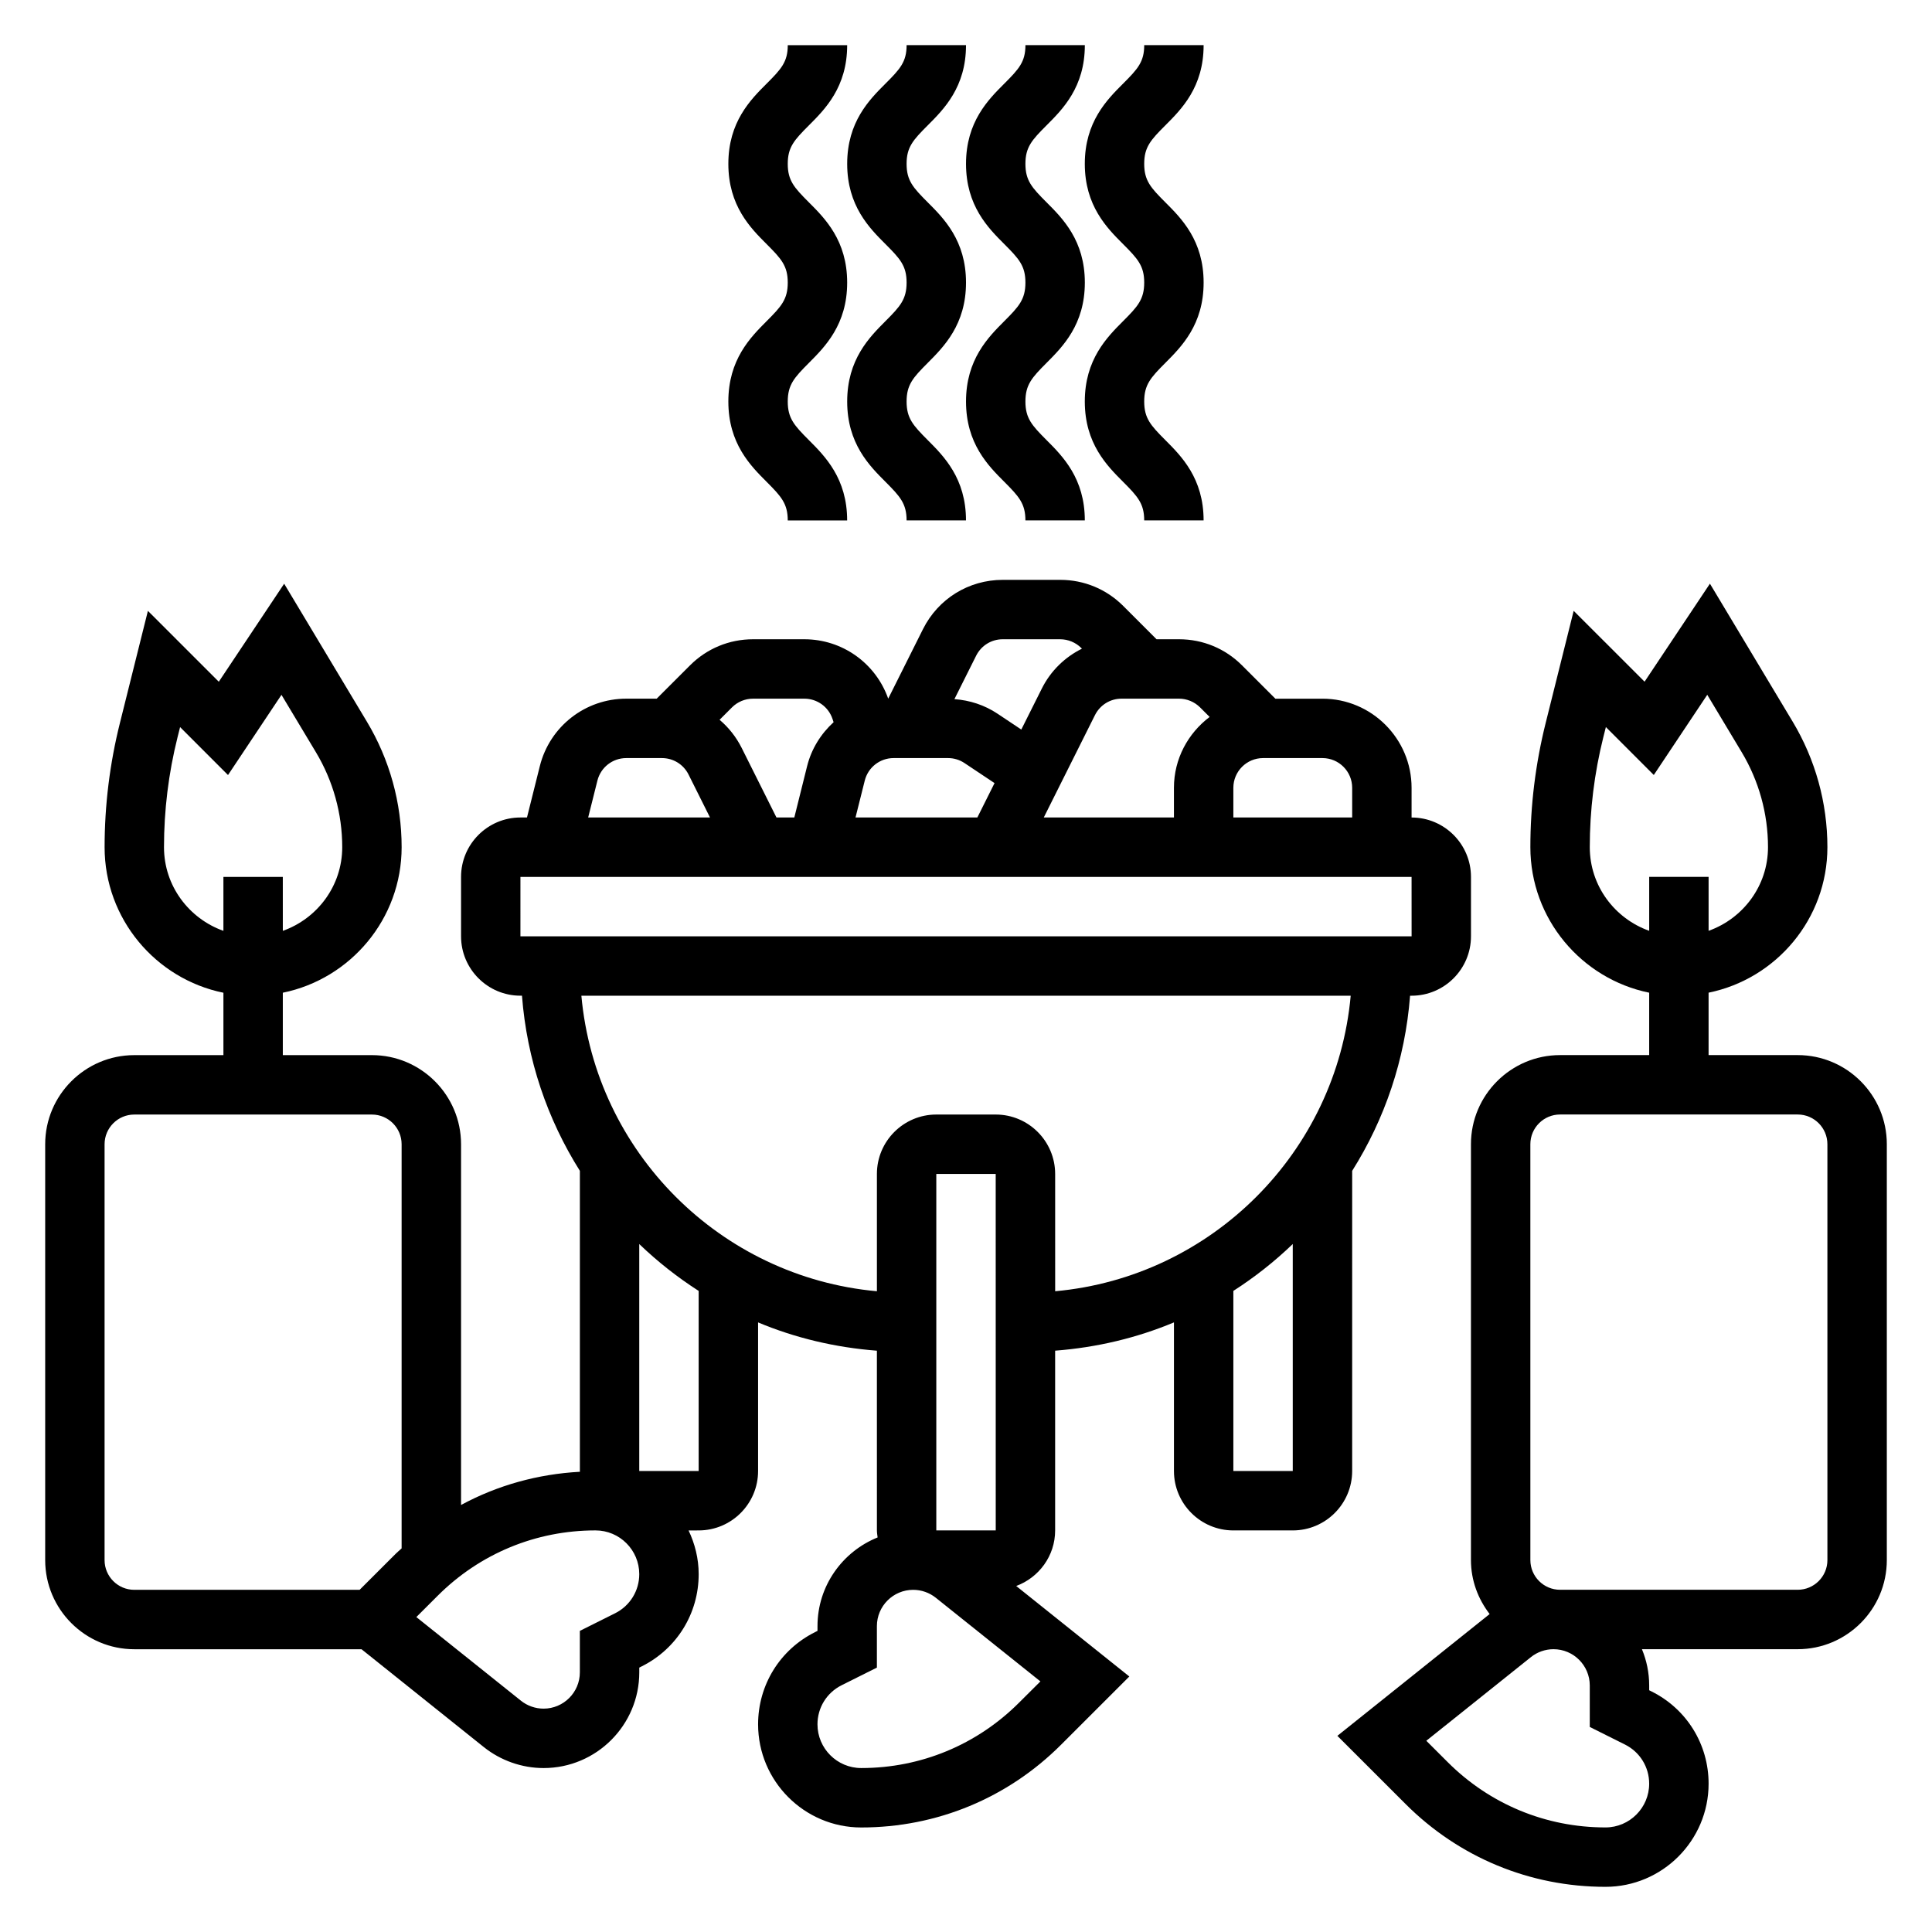
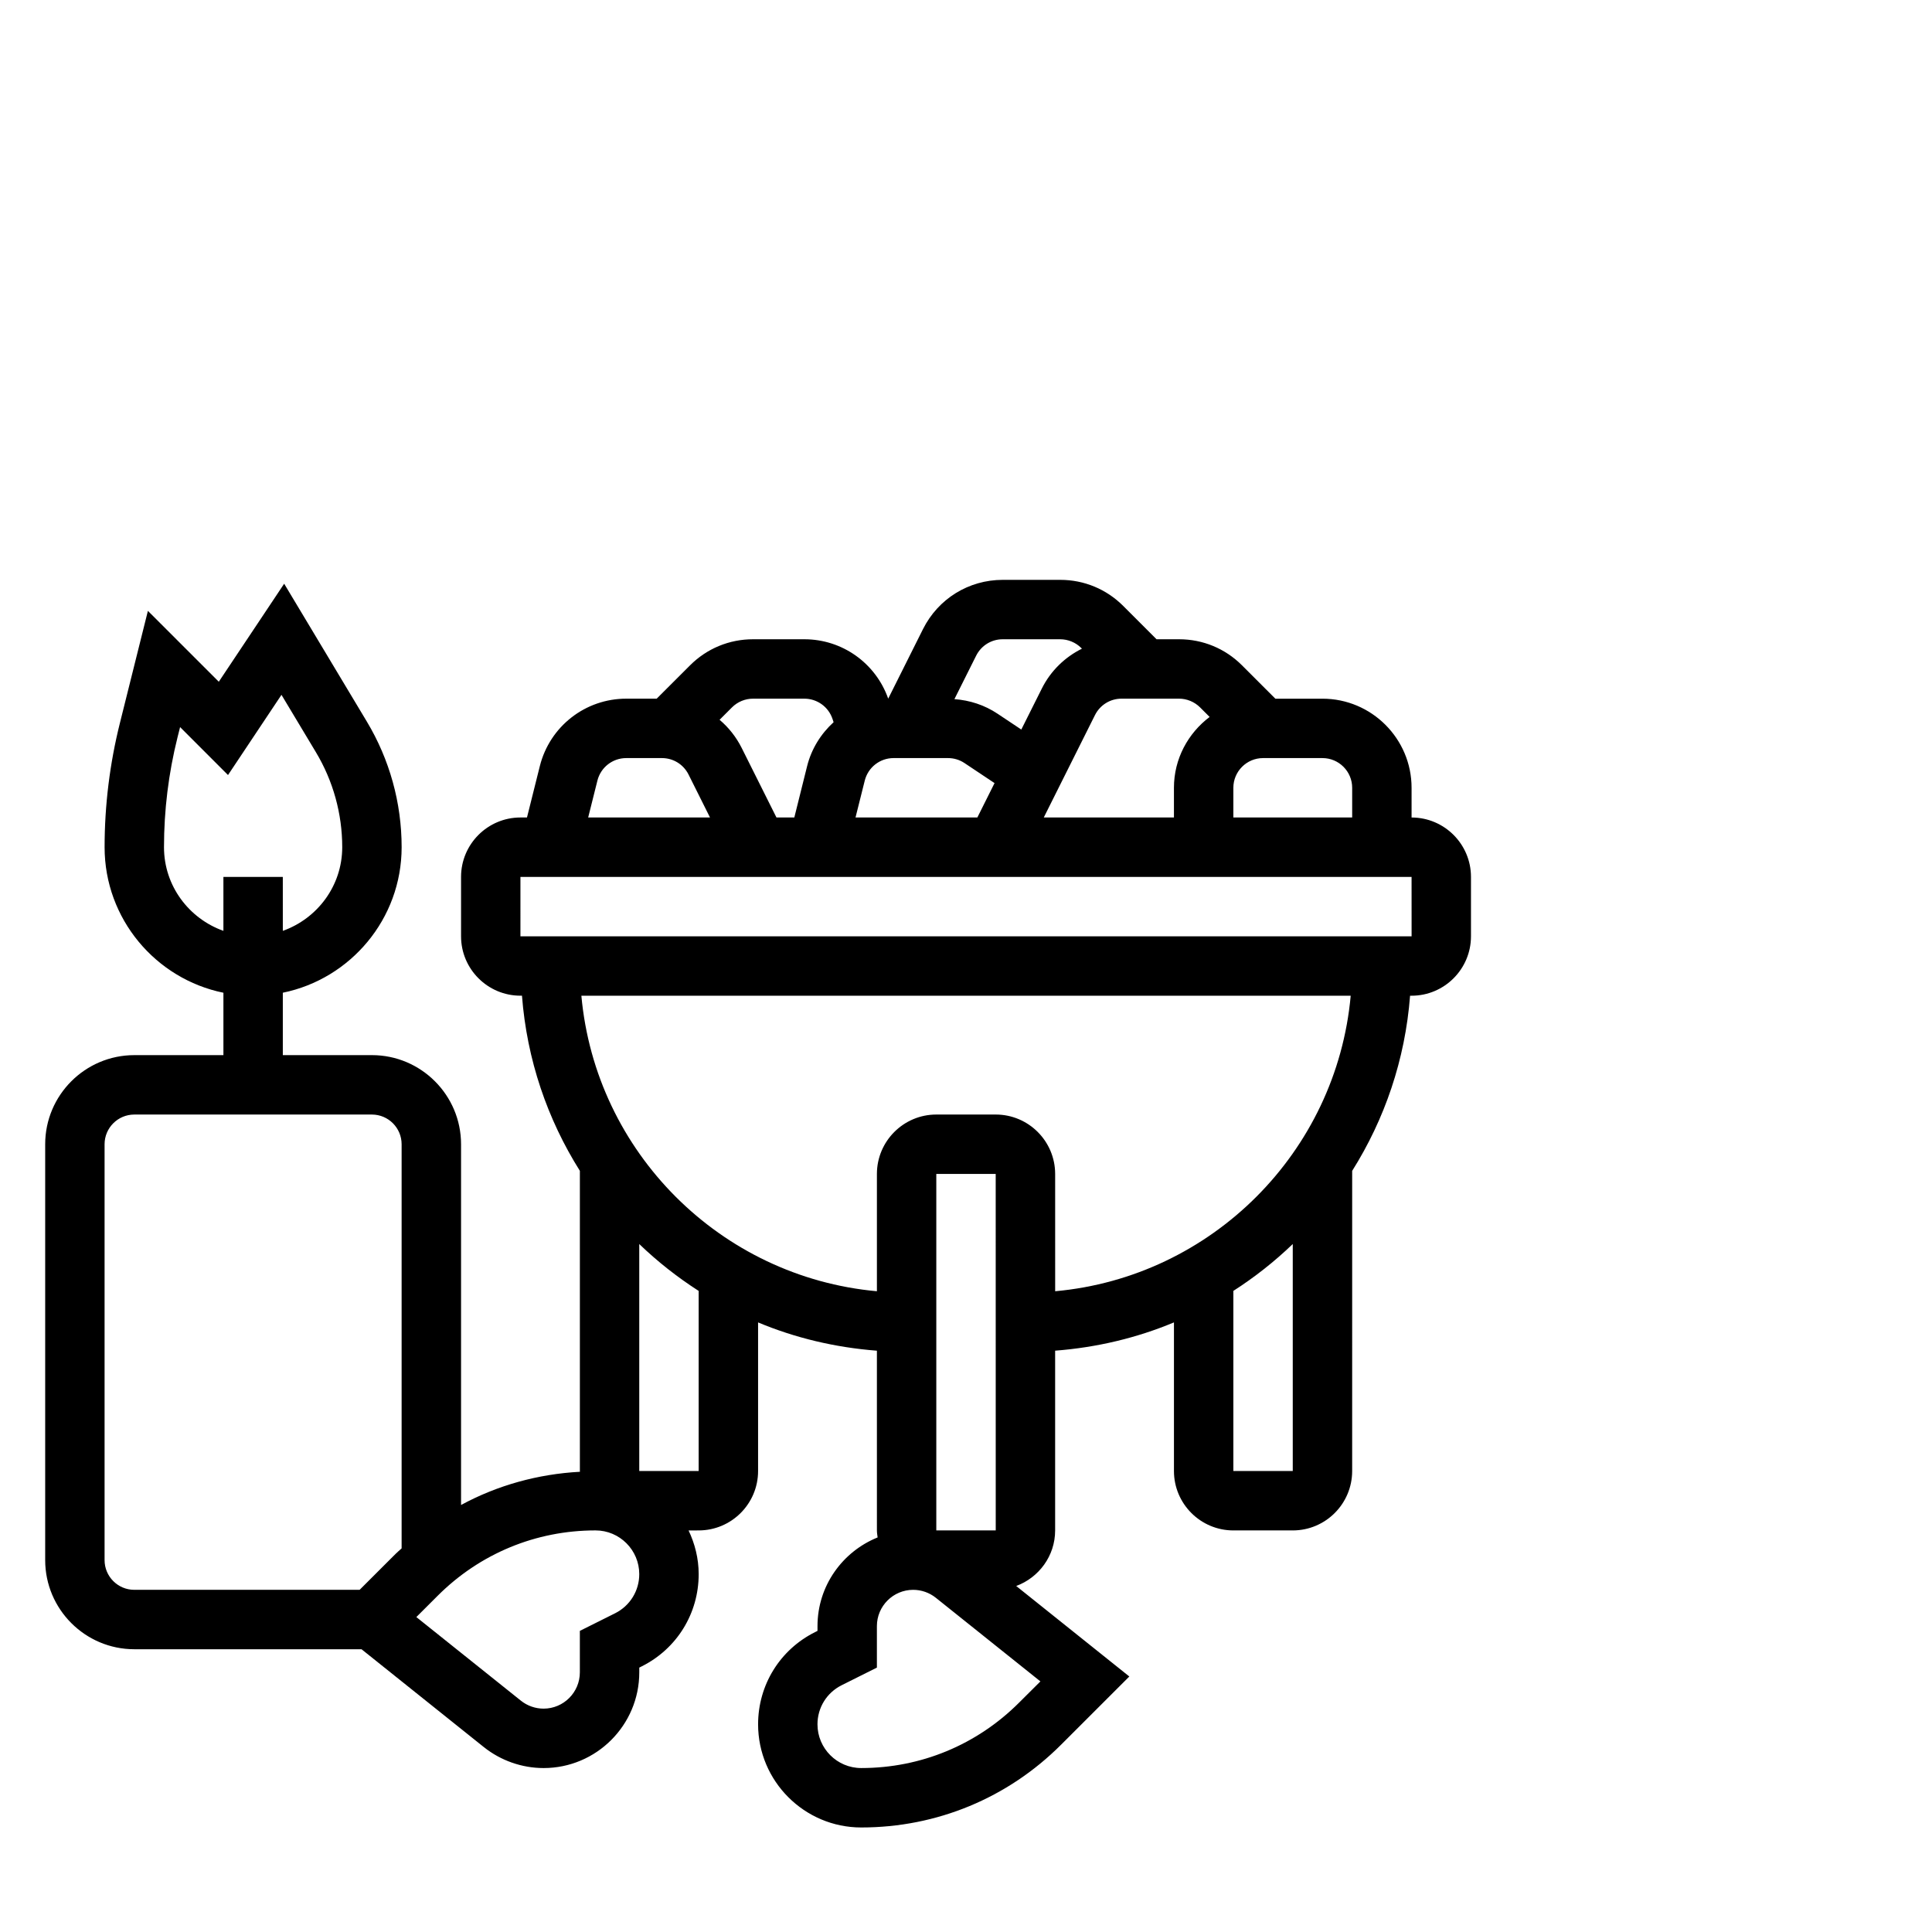
<svg xmlns="http://www.w3.org/2000/svg" fill="#000000" width="800px" height="800px" version="1.1" viewBox="144 144 512 512">
  <g>
    <path d="m502.34 454.29c8.598-13.656 14.043-29.449 15.344-46.414h0.398c8.684 0 15.742-7.062 15.742-15.742v-15.742c0-8.684-7.062-15.742-15.742-15.742v-7.871c0-13.02-10.598-23.617-23.617-23.617h-12.484l-8.824-8.824c-4.453-4.469-10.391-6.926-16.695-6.926h-5.969l-8.824-8.824c-4.453-4.465-10.391-6.918-16.695-6.918h-15.242c-9.004 0-17.098 5-21.129 13.051l-9.219 18.43c-3.328-9.426-12.191-15.738-22.211-15.738h-13.617c-6.305 0-12.242 2.457-16.695 6.918l-8.836 8.824h-8.062c-10.855 0-20.277 7.359-22.906 17.887l-3.402 13.602h-1.73c-8.684 0-15.742 7.062-15.742 15.742v15.742c0 8.684 7.062 15.742 15.742 15.742h0.402c1.301 16.973 6.746 32.754 15.344 46.414v79.547c0 0.07 0.016 0.133 0.023 0.203-11.164 0.605-21.875 3.582-31.512 8.801v-95.598c0-13.02-10.598-23.617-23.617-23.617h-23.617v-16.539c17.941-3.66 31.488-19.555 31.488-38.566 0-11.73-3.188-23.246-9.227-33.297l-21.906-36.527-17.32 25.977-18.789-18.781-7.414 29.699c-2.695 10.766-4.062 21.84-4.062 32.934 0 19.004 13.547 34.906 31.488 38.566v16.535h-23.617c-13.02 0-23.617 10.598-23.617 23.617v110.21c0 13.02 10.598 23.617 23.617 23.617h60.215l32.41 25.93c4.484 3.582 10.113 5.559 15.844 5.559 13.988 0 25.355-11.375 25.355-25.355v-1.266l0.637-0.324c9.32-4.652 15.105-14.02 15.105-24.441 0-4.156-1.008-8.062-2.676-11.586l2.676-0.004c8.684 0 15.742-7.062 15.742-15.742v-39.383c9.816 4.109 20.414 6.644 31.488 7.496l0.004 47.629c0 0.637 0.109 1.242 0.188 1.859-9.32 3.754-15.934 12.848-15.934 23.496v1.266l-0.637 0.324c-9.32 4.652-15.105 14.02-15.105 24.445 0 15.066 12.266 27.332 27.332 27.332 20.02 0 38.832-7.793 52.973-21.945l18.074-18.066-29.977-23.984c6.004-2.227 10.316-7.957 10.316-14.727v-47.633c11.074-0.852 21.672-3.394 31.488-7.496v39.387c0 8.684 7.062 15.742 15.742 15.742h15.742c8.684 0 15.742-7.062 15.742-15.742zm-314.88-85.773c0-9.801 1.203-19.594 3.582-29.109l0.684-2.723 12.699 12.707 14.168-21.254 9.117 15.191c4.566 7.602 6.984 16.312 6.984 25.188 0 10.25-6.606 18.91-15.742 22.168l-0.004-14.297h-15.742v14.297c-9.141-3.262-15.746-11.918-15.746-22.168zm314.88-15.746v7.871h-31.488v-7.871c0-4.336 3.527-7.871 7.871-7.871h15.742c4.348 0 7.875 3.535 7.875 7.871zm-40.312-21.309 2.535 2.535c-5.707 4.312-9.457 11.082-9.457 18.773v7.871h-34.496l13.57-27.137c1.348-2.68 4.043-4.352 7.039-4.352h15.242c2.07 0 4.094 0.844 5.566 2.309zm-88.859 19.406c0.879-3.512 4.019-5.969 7.641-5.969h14.43c1.559 0 3.07 0.457 4.367 1.324l7.957 5.305-4.555 9.113h-32.289zm36.562-37.457h15.242c2.07 0 4.102 0.844 5.566 2.305l0.188 0.188c-4.504 2.234-8.273 5.856-10.629 10.562l-5.441 10.871-6.32-4.211c-3.418-2.281-7.336-3.551-11.406-3.848l5.762-11.516c1.348-2.684 4.043-4.352 7.039-4.352zm-66.188 15.742h13.617c3.394 0 6.398 2.164 7.469 5.383l0.285 0.852c-3.336 3.047-5.863 7.016-7.023 11.66l-3.387 13.594h-4.731l-9.219-18.438c-1.465-2.922-3.473-5.434-5.856-7.453l3.289-3.289c1.461-1.465 3.484-2.309 5.555-2.309zm-41.223 21.715c0.879-3.512 4.019-5.969 7.641-5.969h9.461c3 0 5.699 1.668 7.047 4.352l5.691 11.391h-32.289zm-20.398 25.52h236.16l0.008 15.742h-236.17zm-42.617 188.93h-59.719c-4.344 0-7.871-3.535-7.871-7.871v-110.21c0-4.336 3.527-7.871 7.871-7.871h62.977c4.344 0 7.871 3.535 7.871 7.871v107.1c-0.52 0.488-1.078 0.93-1.582 1.441zm67.707 6.211-9.344 4.668v10.996c0 5.297-4.316 9.613-9.613 9.613-2.172 0-4.305-0.746-6.008-2.109l-27.711-22.16 5.637-5.629c11.18-11.18 26.039-17.336 41.84-17.336 6.402 0 11.598 5.203 11.598 11.59 0 4.414-2.457 8.391-6.398 10.367zm22.141-37.699h-15.742v-60.148c4.816 4.637 10.094 8.793 15.742 12.422zm84.918 61.383c-11.18 11.18-26.043 17.336-41.84 17.336-6.394 0-11.59-5.203-11.59-11.586 0-4.418 2.457-8.383 6.398-10.359l9.348-4.676v-10.996c0-5.301 4.312-9.613 9.613-9.613 2.172 0 4.305 0.746 6.008 2.109l27.711 22.16zm-21.941-45.641v-94.465h15.742l0.008 94.465zm15.746-110.21h-15.742c-8.684 0-15.742 7.062-15.742 15.742v31.086c-41.469-3.762-74.562-36.848-78.32-78.32h203.88c-3.762 41.469-36.848 74.562-78.32 78.32l-0.004-31.086c-0.008-8.684-7.066-15.742-15.75-15.742zm62.977 94.465v-47.727c5.652-3.629 10.926-7.785 15.742-12.422v60.148z" />
-     <path d="m620.41 423.61h-23.617v-16.539c17.941-3.66 31.488-19.555 31.488-38.566 0-11.73-3.188-23.246-9.227-33.297l-21.906-36.527-17.32 25.977-18.789-18.781-7.414 29.699c-2.691 10.766-4.062 21.84-4.062 32.934 0 19.004 13.547 34.906 31.488 38.566v16.535h-23.617c-13.02 0-23.617 10.598-23.617 23.617v110.21c0 5.398 1.891 10.32 4.953 14.297l-40.352 32.281 18.074 18.066c14.148 14.156 32.953 21.949 52.973 21.949 15.066 0 27.332-12.266 27.332-27.332 0-10.422-5.785-19.789-15.105-24.441l-0.641-0.324v-1.266c0-3.402-0.691-6.644-1.922-9.613h41.281c13.02 0 23.617-10.598 23.617-23.617v-110.21c0-13.02-10.598-23.617-23.617-23.617zm-55.102-55.102c0-9.801 1.203-19.594 3.582-29.109l0.684-2.723 12.699 12.707 14.168-21.254 9.117 15.191c4.562 7.602 6.981 16.312 6.981 25.188 0 10.25-6.606 18.91-15.742 22.168v-14.297h-15.742v14.297c-9.145-3.262-15.746-11.918-15.746-22.168zm4.156 259.78c-15.809 0-30.668-6.156-41.84-17.336l-5.637-5.629 27.711-22.16c1.691-1.359 3.824-2.109 5.996-2.109 5.297 0 9.613 4.312 9.613 9.613v10.996l9.344 4.668c3.941 1.977 6.398 5.953 6.398 10.367 0 6.383-5.195 11.59-11.586 11.59zm58.82-70.852c0 4.336-3.527 7.871-7.871 7.871h-62.977c-4.344 0-7.871-3.535-7.871-7.871l-0.004-110.21c0-4.336 3.527-7.871 7.871-7.871h62.977c4.344 0 7.871 3.535 7.871 7.871z" />
-     <path d="m337.02 250.41c0 11.141 5.879 17.02 10.18 21.316 3.856 3.867 5.562 5.762 5.562 10.195h15.742c0-11.141-5.879-17.027-10.18-21.324-3.856-3.867-5.562-5.754-5.562-10.188s1.707-6.328 5.566-10.195c4.297-4.305 10.18-10.184 10.18-21.324 0-11.133-5.879-17.012-10.18-21.301-3.859-3.859-5.566-5.746-5.566-10.164s1.707-6.305 5.566-10.164c4.297-4.289 10.18-10.16 10.18-21.293h-15.742c0 4.418-1.707 6.305-5.566 10.164-4.301 4.289-10.18 10.172-10.18 21.293 0 11.125 5.879 17.012 10.18 21.301 3.856 3.859 5.562 5.746 5.562 10.164 0 4.434-1.707 6.328-5.566 10.188-4.297 4.305-10.176 10.191-10.176 21.332z" />
-     <path d="m378.69 208.72c3.859 3.859 5.566 5.746 5.566 10.164 0 4.434-1.707 6.328-5.566 10.188-4.297 4.305-10.176 10.191-10.176 21.332s5.879 17.02 10.18 21.316c3.856 3.867 5.562 5.762 5.562 10.195h15.742c0-11.141-5.879-17.027-10.18-21.324-3.856-3.867-5.562-5.754-5.562-10.188s1.707-6.328 5.566-10.195c4.297-4.305 10.18-10.184 10.18-21.324 0-11.133-5.879-17.012-10.18-21.301-3.859-3.859-5.566-5.746-5.566-10.164s1.707-6.305 5.566-10.164c4.297-4.289 10.18-10.16 10.18-21.293h-15.742c0 4.418-1.707 6.305-5.566 10.164-4.301 4.289-10.18 10.172-10.18 21.293 0 11.125 5.879 17.012 10.176 21.301z" />
-     <path d="m410.18 208.72c3.859 3.859 5.566 5.746 5.566 10.164 0 4.434-1.707 6.328-5.566 10.188-4.297 4.305-10.176 10.191-10.176 21.332s5.879 17.02 10.18 21.316c3.856 3.867 5.562 5.762 5.562 10.195h15.742c0-11.141-5.879-17.027-10.18-21.324-3.856-3.867-5.562-5.754-5.562-10.188s1.707-6.328 5.566-10.195c4.297-4.305 10.18-10.184 10.18-21.324 0-11.133-5.879-17.012-10.18-21.301-3.859-3.859-5.566-5.746-5.566-10.164s1.707-6.305 5.566-10.164c4.297-4.289 10.18-10.16 10.18-21.293h-15.742c0 4.418-1.707 6.305-5.566 10.164-4.301 4.289-10.18 10.172-10.18 21.293 0 11.125 5.879 17.012 10.176 21.301z" />
-     <path d="m441.66 208.72c3.859 3.859 5.566 5.746 5.566 10.164 0 4.434-1.707 6.328-5.566 10.188-4.297 4.305-10.176 10.191-10.176 21.332s5.879 17.02 10.18 21.316c3.856 3.867 5.562 5.762 5.562 10.195h15.742c0-11.141-5.879-17.027-10.18-21.324-3.856-3.867-5.562-5.754-5.562-10.188s1.707-6.328 5.566-10.195c4.297-4.305 10.18-10.184 10.18-21.324 0-11.133-5.879-17.012-10.18-21.301-3.859-3.859-5.566-5.746-5.566-10.164s1.707-6.305 5.566-10.164c4.297-4.289 10.18-10.16 10.18-21.293h-15.742c0 4.418-1.707 6.305-5.566 10.164-4.301 4.289-10.18 10.172-10.18 21.293 0 11.125 5.879 17.012 10.176 21.301z" />
  </g>
</svg>